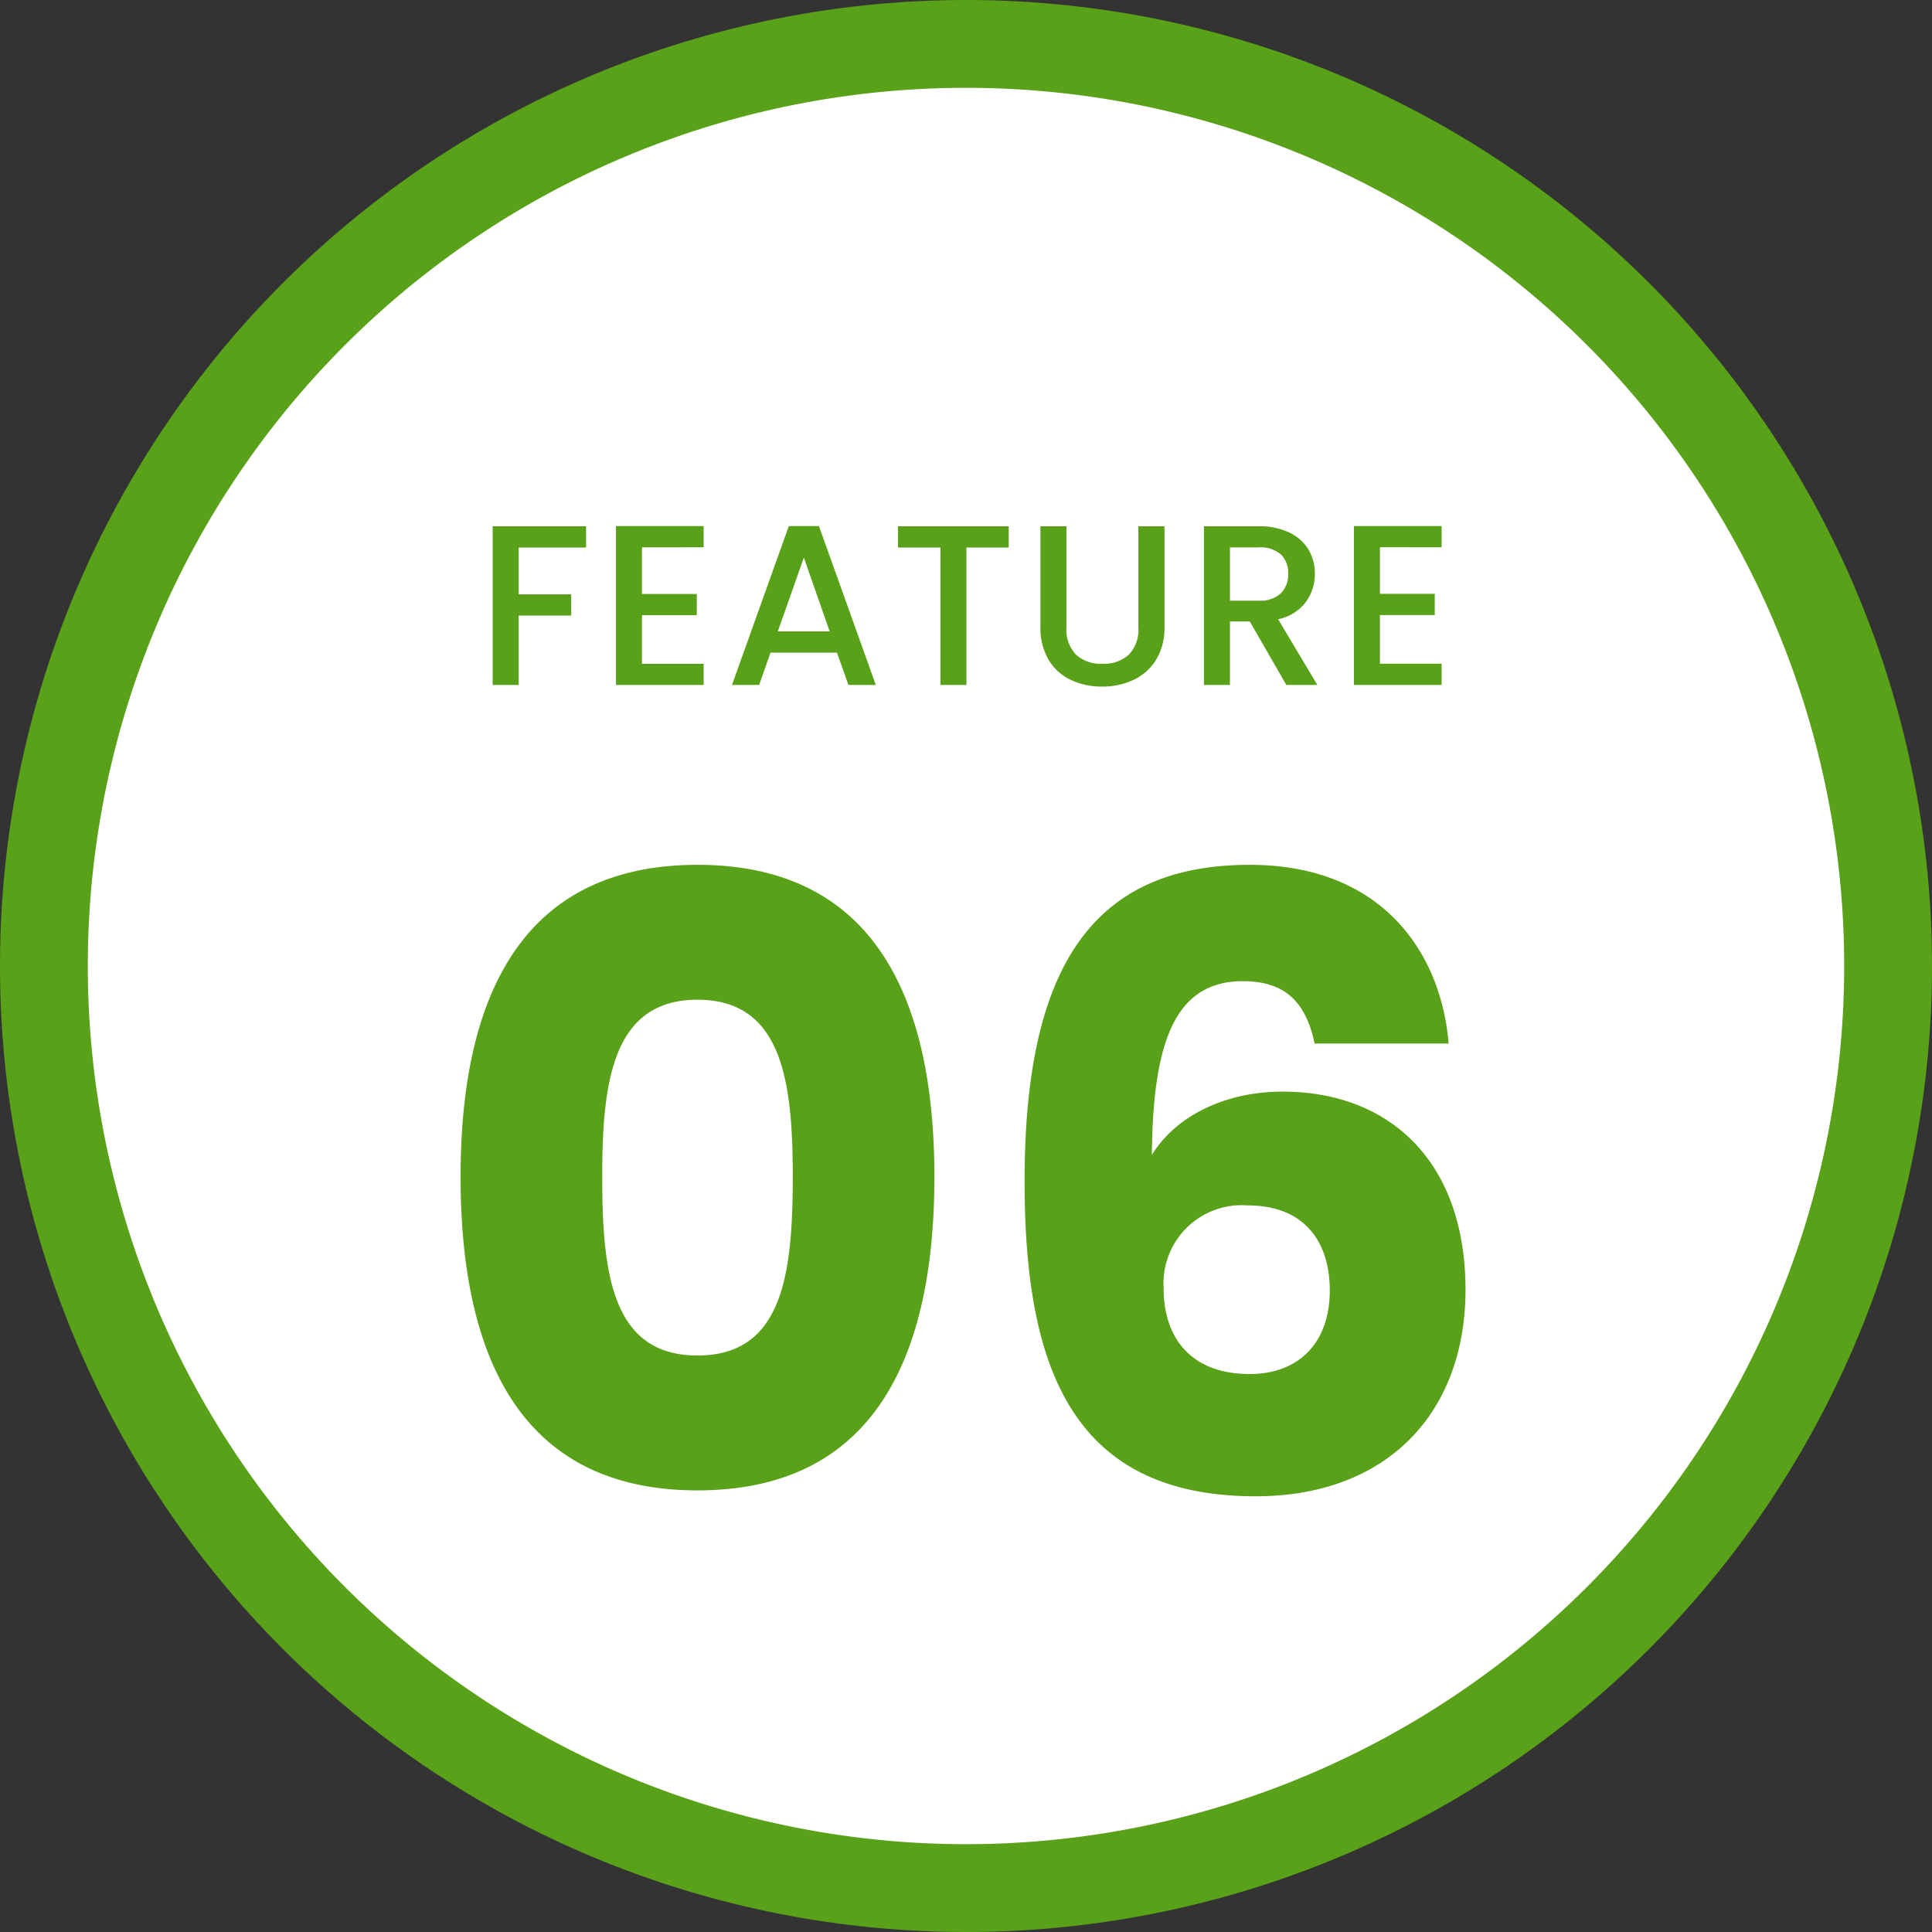
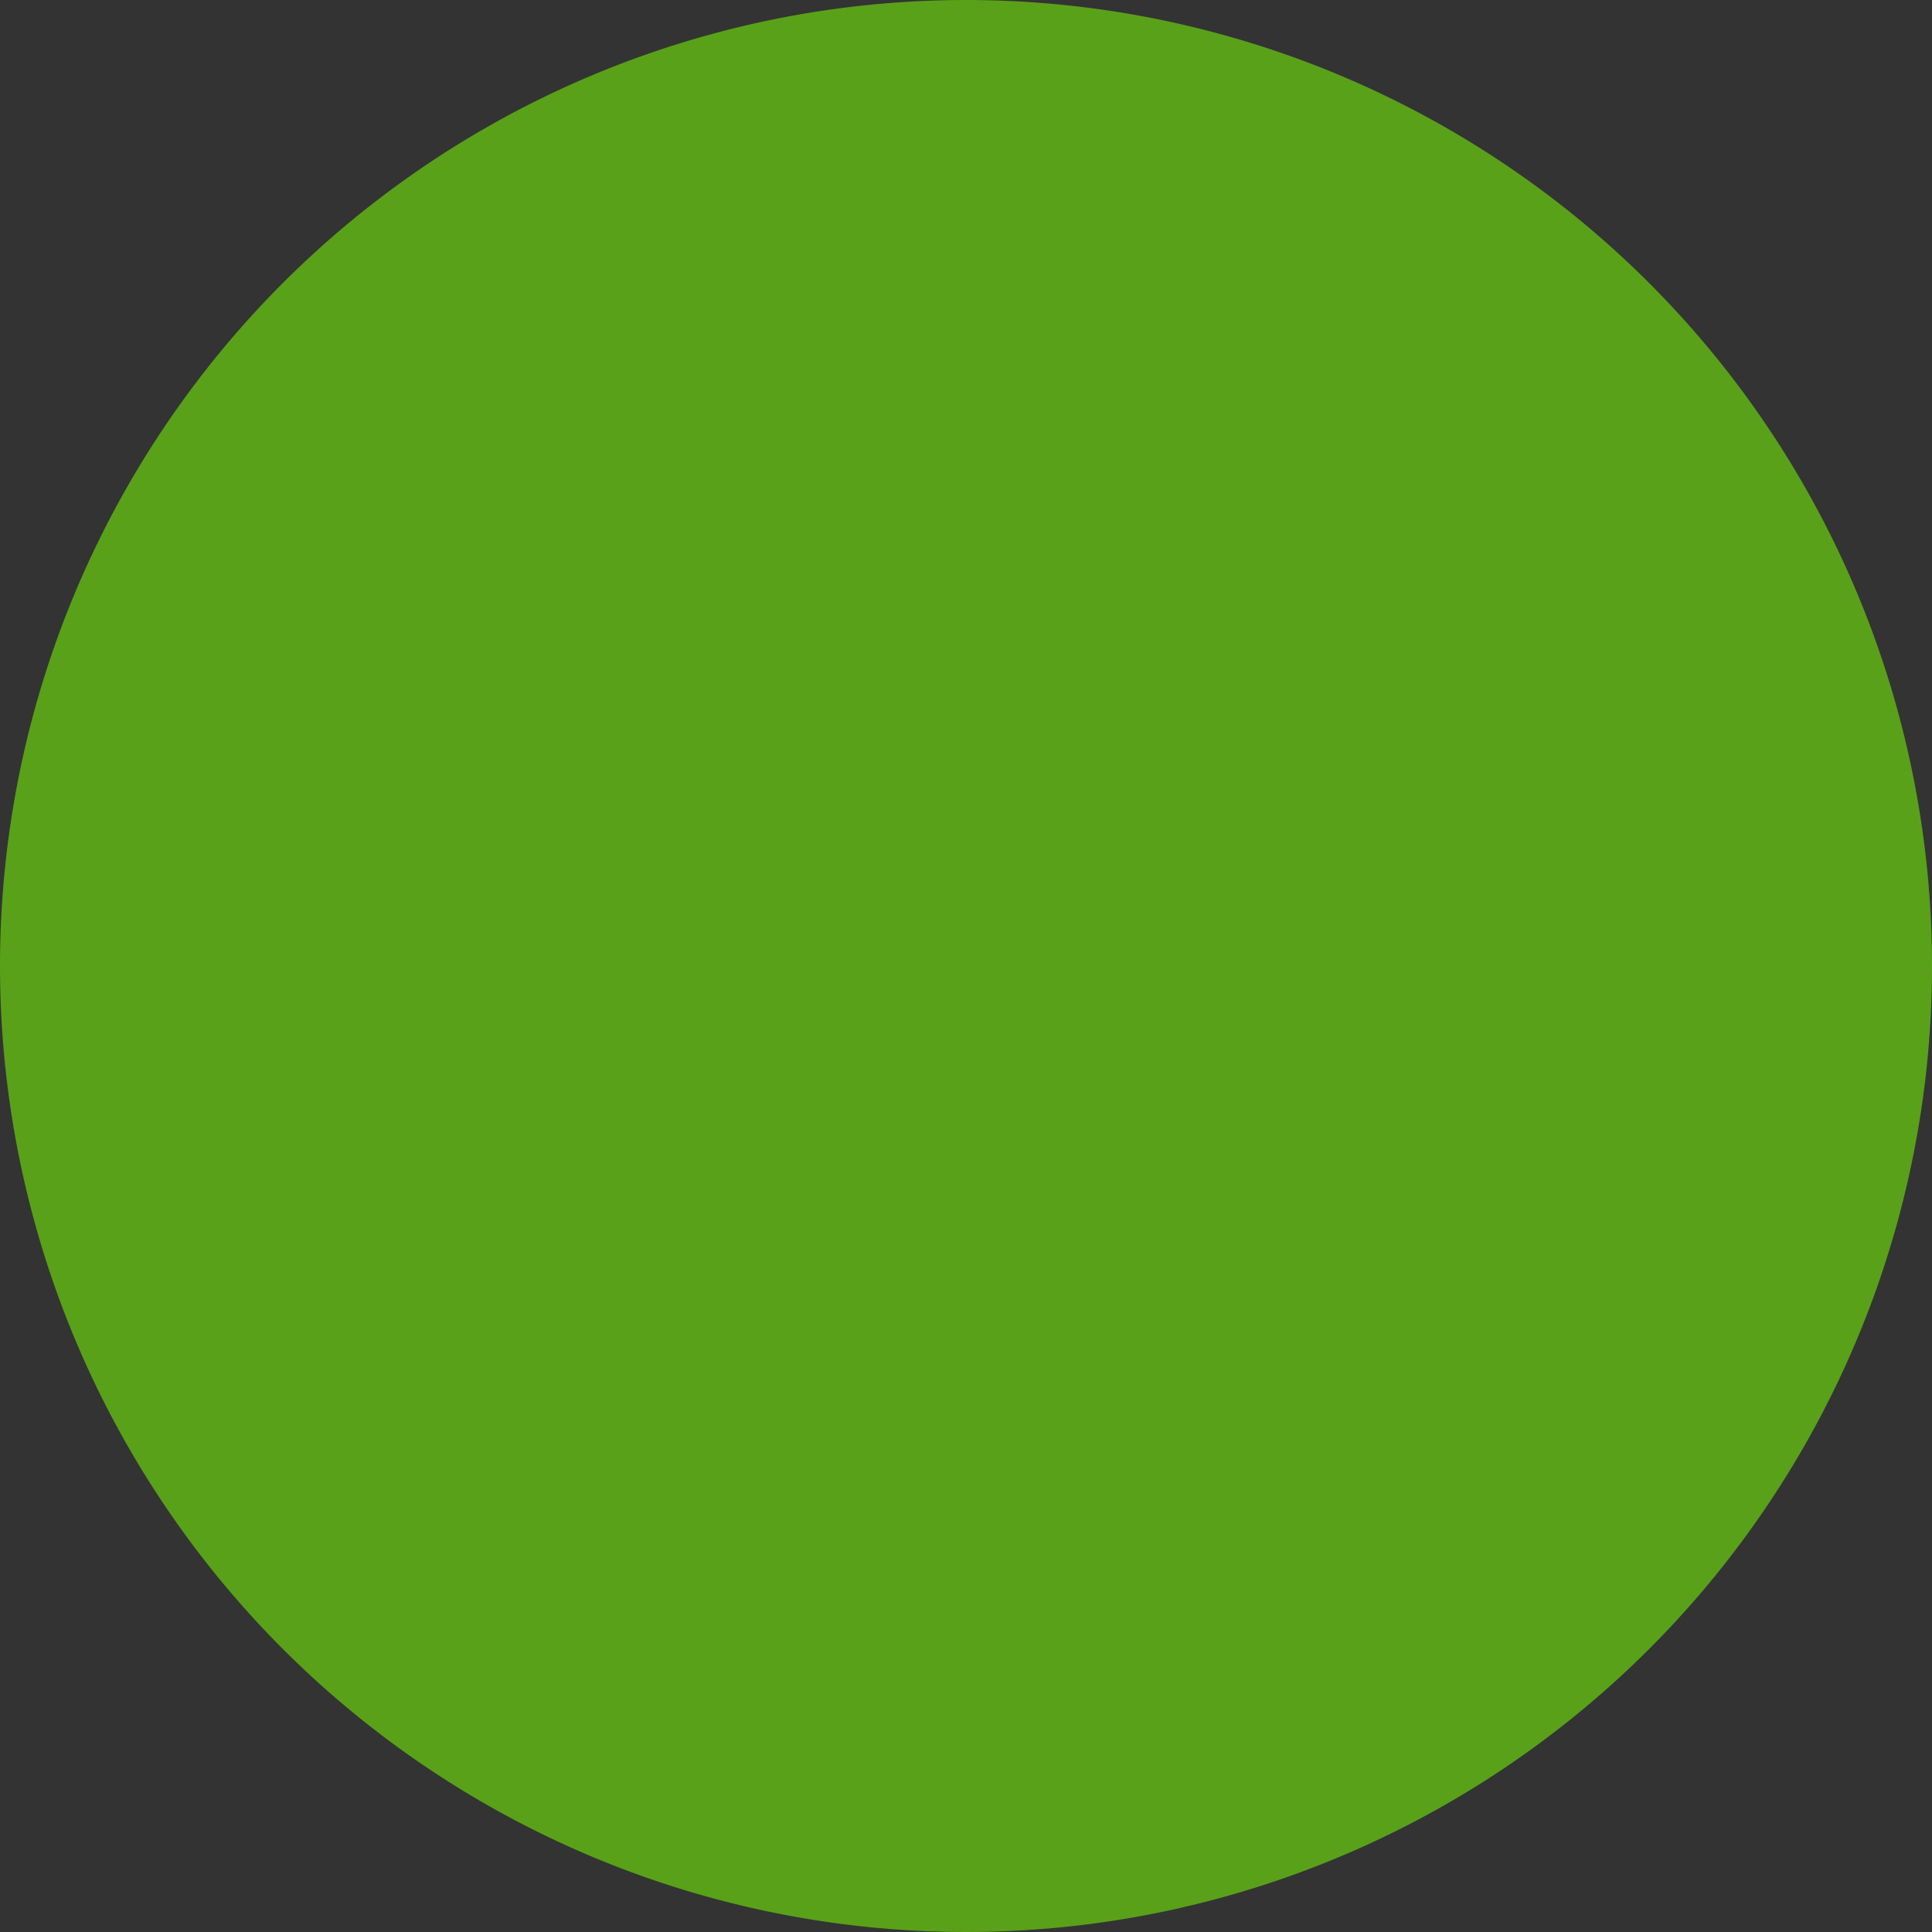
<svg xmlns="http://www.w3.org/2000/svg" width="110" height="110" viewBox="0 0 110 110">
  <rect x="0" y="0" width="110" height="110" fill="#333333" stroke="none" />
  <g id="feature_num6" transform="translate(-100 -2161)">
-     <path id="パス_4896" data-name="パス 4896" d="M55,0A55,55,0,1,1,0,55,55,55,0,0,1,55,0Z" transform="translate(100 2161)" fill="#59a119" />
-     <path id="パス_4895" data-name="パス 4895" d="M50,0A50,50,0,1,1,0,50,50,50,0,0,1,50,0Z" transform="translate(105 2166)" fill="#fff" />
+     <path id="パス_4896" data-name="パス 4896" d="M55,0A55,55,0,1,1,0,55,55,55,0,0,1,55,0" transform="translate(100 2161)" fill="#59a119" />
    <path id="パス_4894" data-name="パス 4894" d="M-28.776-18c0,10.368,3.5,17.856,13.488,17.856S-1.8-7.632-1.8-18c0-10.272-3.5-17.76-13.488-17.76S-28.776-28.272-28.776-18Zm18.912,0c0,5.568-.576,10.176-5.424,10.176S-20.712-12.432-20.712-18c0-5.376.576-10.08,5.424-10.08S-9.864-23.376-9.864-18ZM27.48-25.584c-.432-5.184-3.792-10.176-11.328-10.176-9.072,0-12.816,6-12.816,18C3.336-7.3,5.928.192,16.488.192c7.536,0,11.952-4.8,11.952-11.76,0-7.3-4.32-11.28-10.416-11.28-3.216,0-6.048,1.344-7.44,3.6.048-6.768,1.488-9.888,5.184-9.888,2.448,0,3.6,1.248,4.08,3.552ZM16.056-16.368c3.072,0,4.656,1.92,4.656,4.848,0,2.976-1.776,4.752-4.56,4.752-3.12,0-4.9-1.824-4.9-4.9A4.453,4.453,0,0,1,16.056-16.368Z" transform="translate(155 2246)" fill="#59a119" />
-     <path id="パス_4893" data-name="パス 4893" d="M-21.632-9.035v1.209h-3.835v2.665h2.99v1.209h-2.99V0h-1.482V-9.035Zm3.185,1.2v2.652h3.12v1.209h-3.12v2.769h3.51V0h-4.992V-9.048h4.992v1.209Zm11.1,5.993h-3.783L-11.778,0h-1.547l3.237-9.048h1.716L-5.135,0h-1.56Zm-.416-1.209-1.469-4.2-1.482,4.2ZM2.431-9.035v1.209H.026V0H-1.456V-7.826H-3.874V-9.035Zm3.289,0v5.759A2.054,2.054,0,0,0,6.26-1.729a2.074,2.074,0,0,0,1.5.52,2.093,2.093,0,0,0,1.515-.52,2.054,2.054,0,0,0,.54-1.547V-9.035H11.3V-3.3a3.456,3.456,0,0,1-.481,1.872A2.985,2.985,0,0,1,9.529-.286,4.152,4.152,0,0,1,7.748.091,4.109,4.109,0,0,1,5.974-.286,2.913,2.913,0,0,1,4.706-1.43,3.53,3.53,0,0,1,4.238-3.3V-9.035ZM18.239,0l-2.08-3.614H15.028V0H13.546V-9.035h3.12a3.879,3.879,0,0,1,1.762.364,2.525,2.525,0,0,1,1.079.975,2.653,2.653,0,0,1,.357,1.365,2.705,2.705,0,0,1-.514,1.605,2.606,2.606,0,0,1-1.579.982L20.007,0ZM15.028-4.8h1.638a1.718,1.718,0,0,0,1.255-.416,1.5,1.5,0,0,0,.422-1.118,1.445,1.445,0,0,0-.416-1.1,1.768,1.768,0,0,0-1.261-.4H15.028Zm8.541-3.042v2.652h3.12v1.209h-3.12v2.769h3.51V0H22.087V-9.048h4.992v1.209Z" transform="translate(155 2200)" fill="#59a119" />
  </g>
</svg>